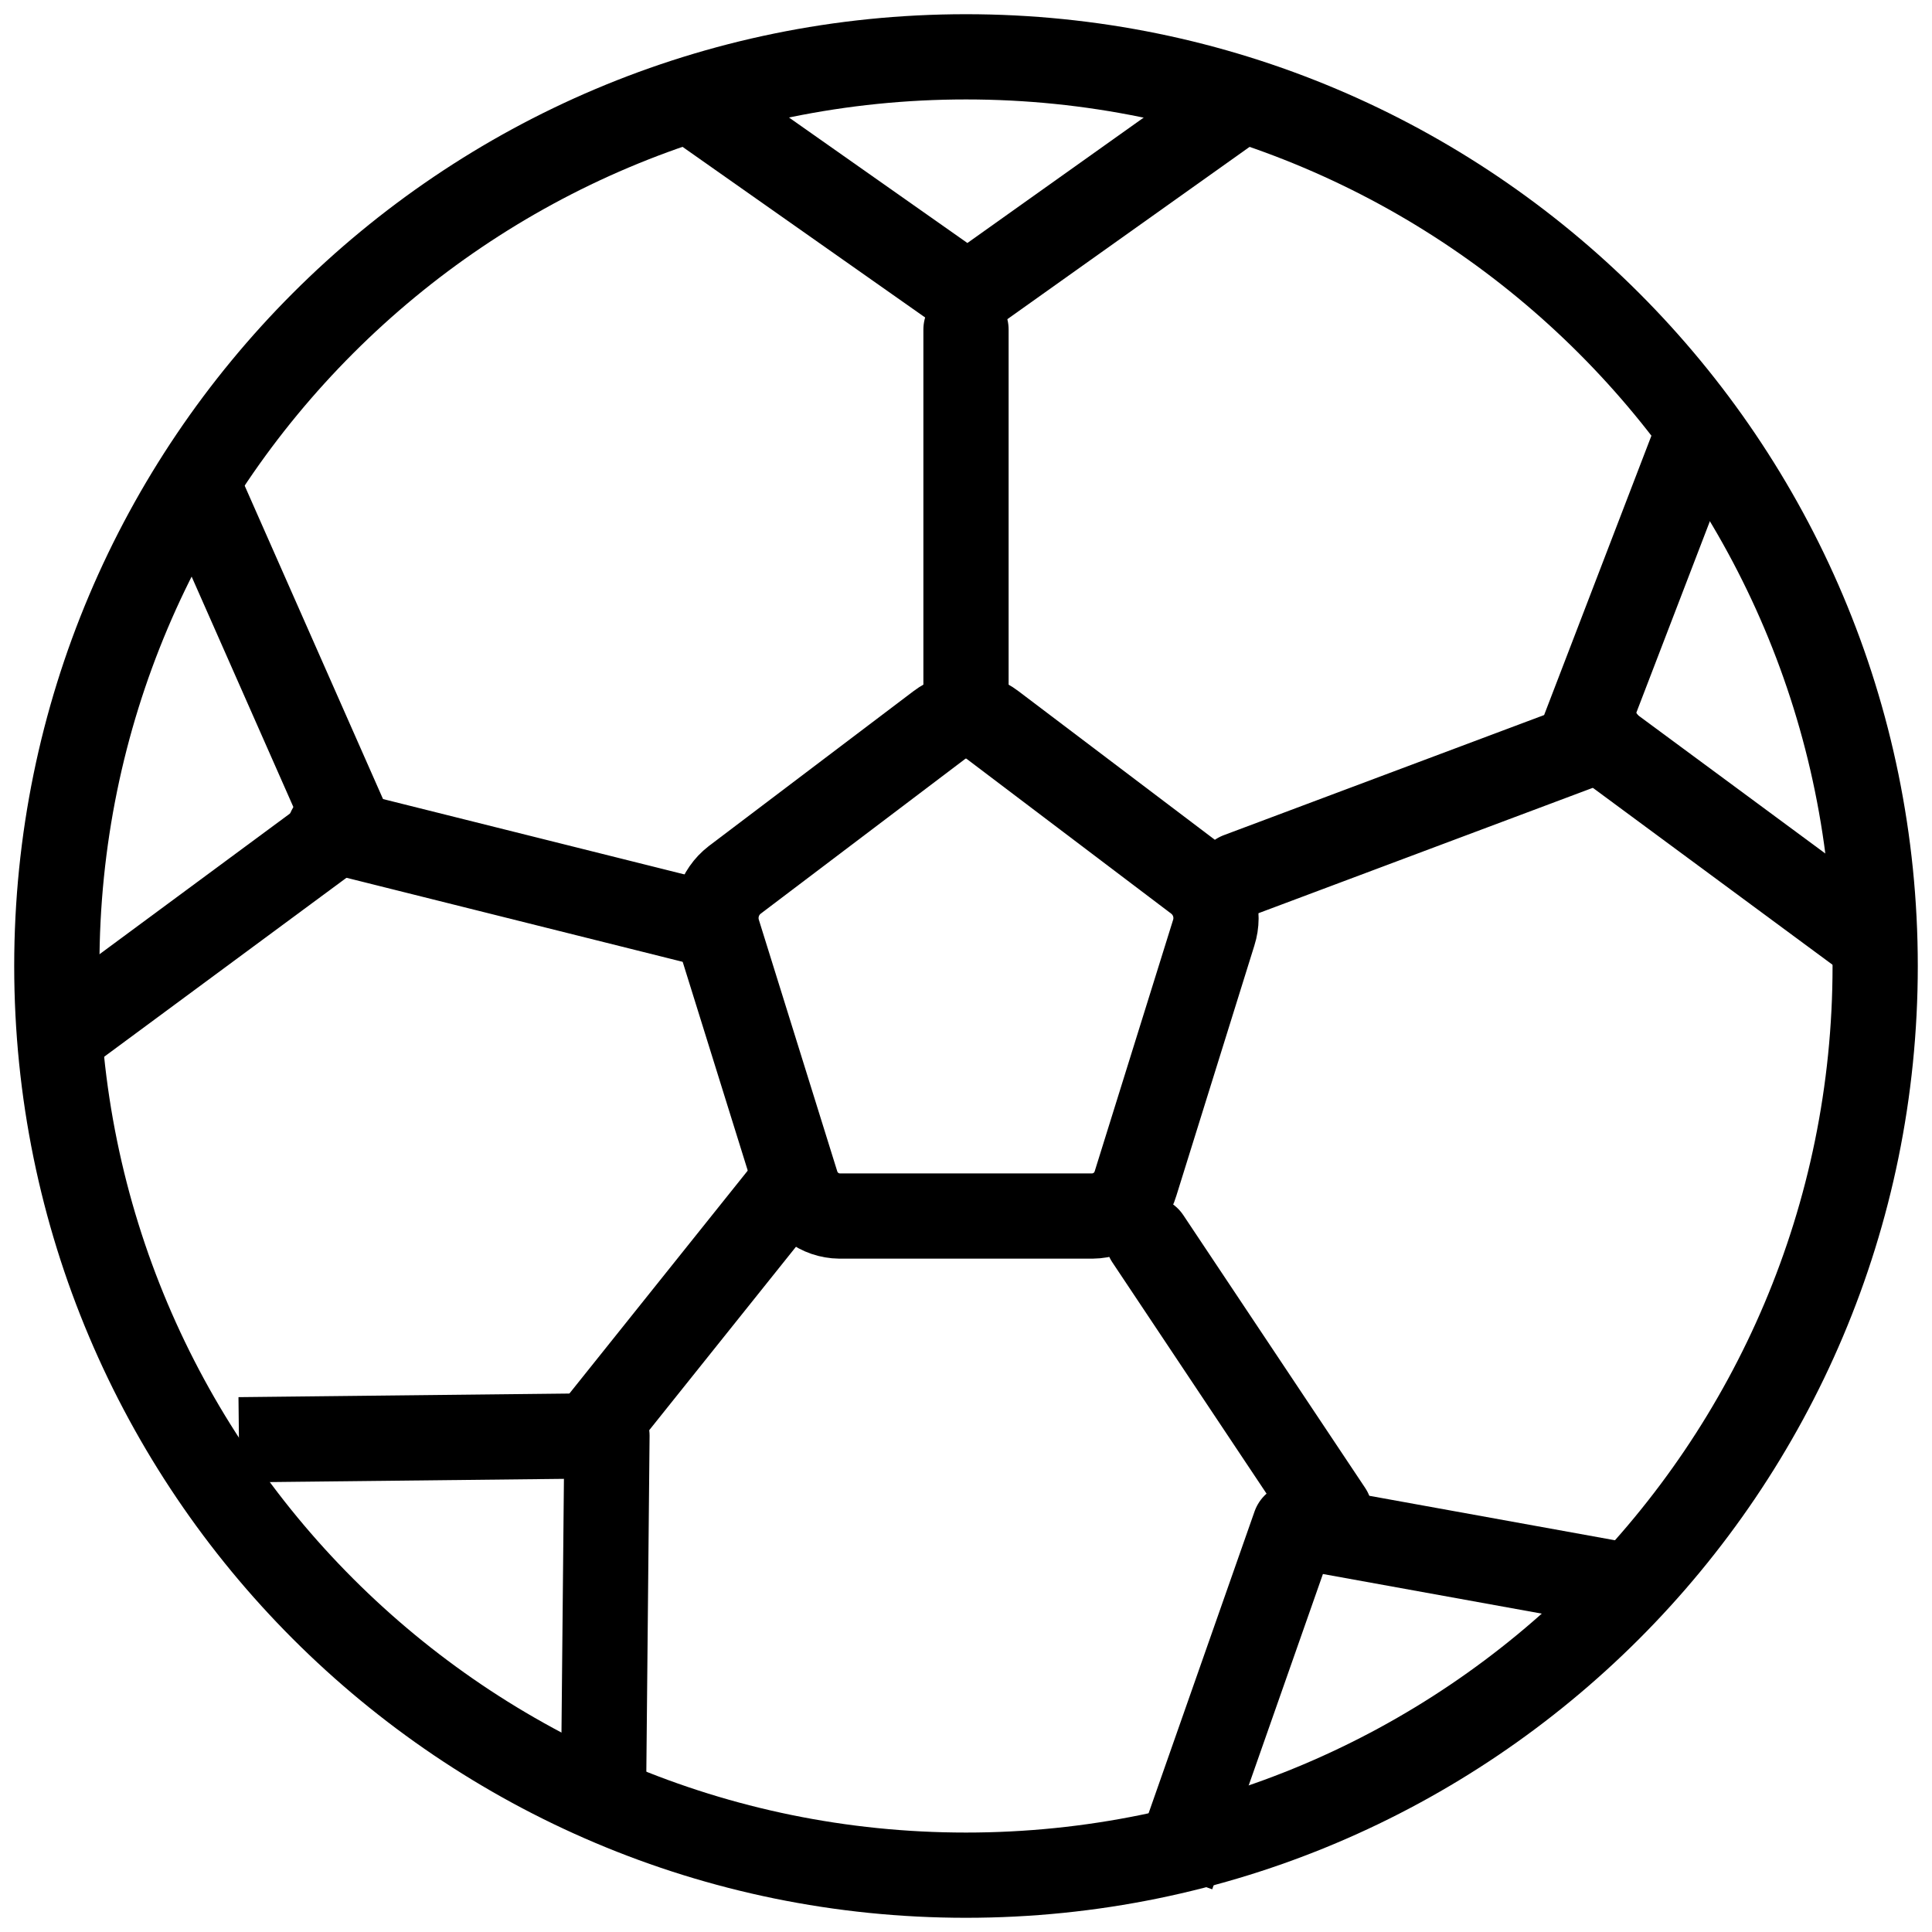
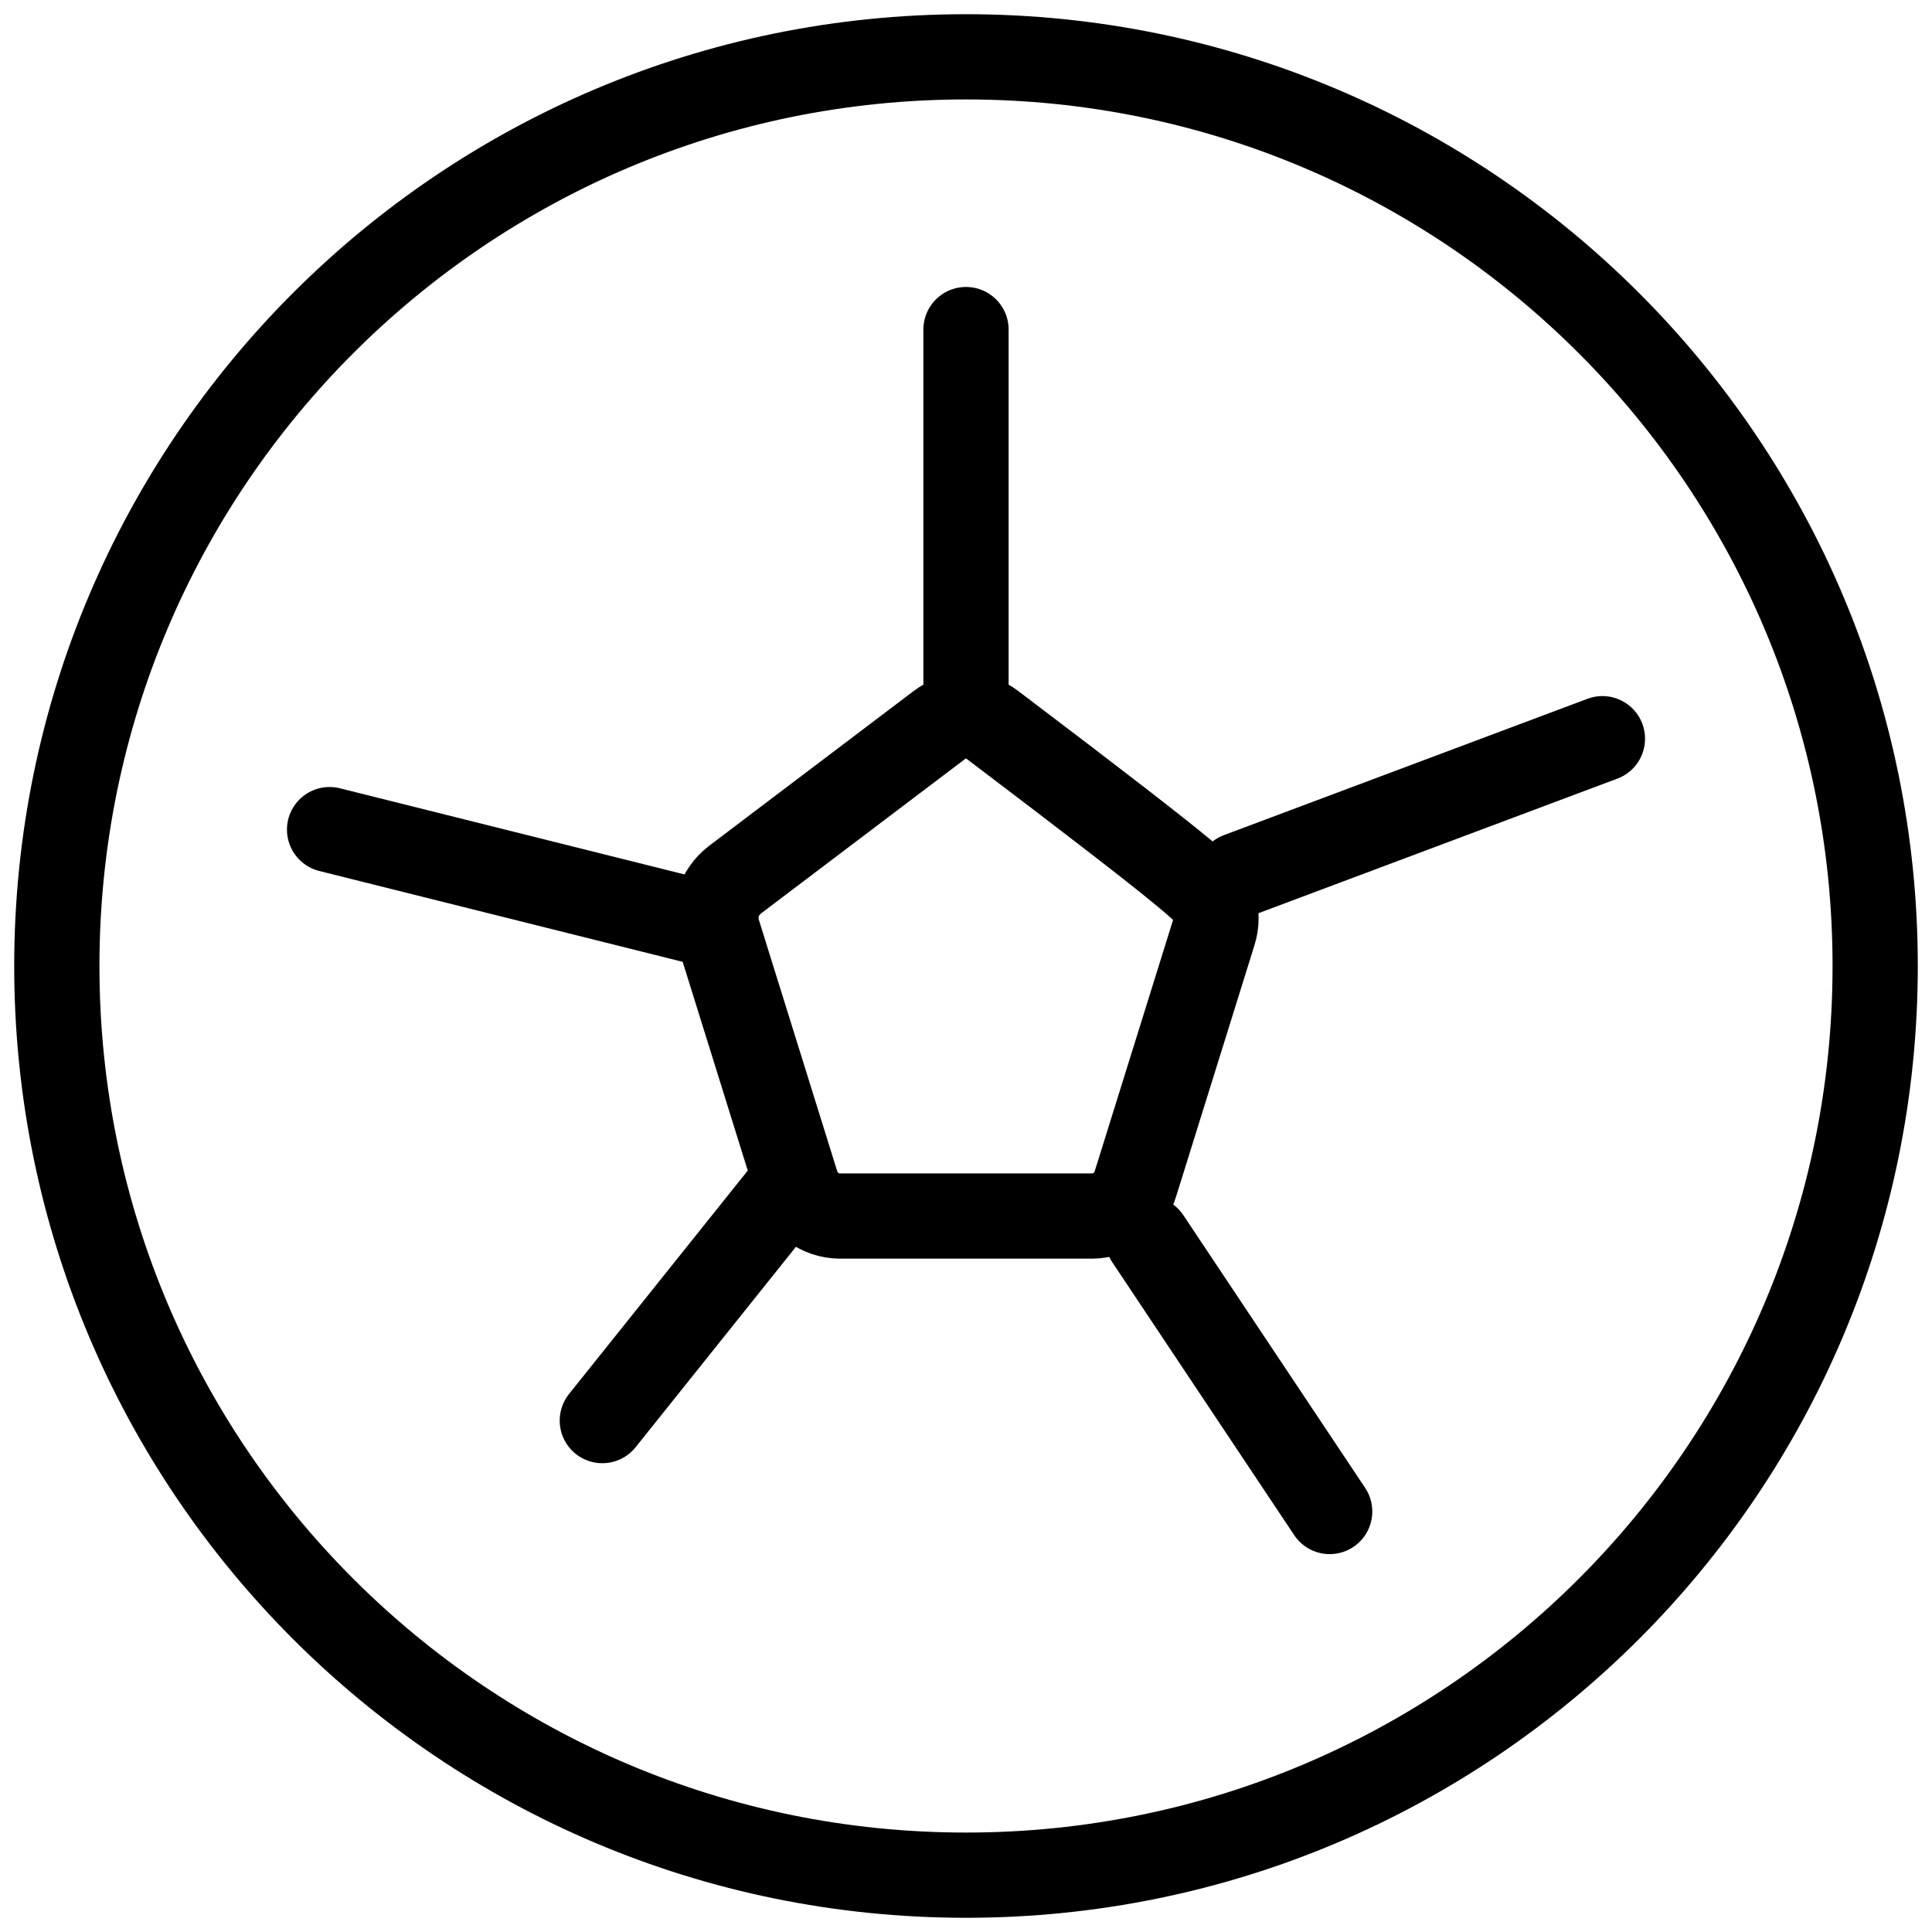
<svg xmlns="http://www.w3.org/2000/svg" fill="none" viewBox="0 0 68 68" height="68" width="68">
  <path stroke-width="3" stroke="black" d="M66 34C66 51.674 51.674 66 34 66C16.326 66 2 51.674 2 34C2 16.326 16.326 2 34 2C51.674 2 66 16.326 66 34Z" />
-   <path stroke-width="3" stroke="black" d="M33.064 25.517C33.333 25.312 33.661 25.2 33.999 25.2C34.337 25.2 34.665 25.312 34.933 25.517L42.143 30.973C42.417 31.186 42.62 31.479 42.723 31.81C42.826 32.142 42.825 32.498 42.719 32.829L39.967 41.655C39.87 41.982 39.671 42.27 39.398 42.476C39.126 42.682 38.795 42.796 38.453 42.8H29.544C29.203 42.796 28.872 42.682 28.599 42.476C28.327 42.27 28.128 41.982 28.031 41.655L25.279 32.826C25.174 32.495 25.173 32.14 25.276 31.809C25.379 31.478 25.581 31.186 25.855 30.973L33.064 25.517Z" />
+   <path stroke-width="3" stroke="black" d="M33.064 25.517C33.333 25.312 33.661 25.2 33.999 25.2C34.337 25.2 34.665 25.312 34.933 25.517C42.417 31.186 42.62 31.479 42.723 31.81C42.826 32.142 42.825 32.498 42.719 32.829L39.967 41.655C39.87 41.982 39.671 42.27 39.398 42.476C39.126 42.682 38.795 42.796 38.453 42.8H29.544C29.203 42.796 28.872 42.682 28.599 42.476C28.327 42.27 28.128 41.982 28.031 41.655L25.279 32.826C25.174 32.495 25.173 32.14 25.276 31.809C25.379 31.478 25.581 31.186 25.855 30.973L33.064 25.517Z" />
  <path stroke-linejoin="round" stroke-linecap="round" stroke-width="3" stroke="black" d="M34 24.4V11.6M43.6 30.8L56.4 26M40.4 43.6L46.8 53.2M27.6 42L21.2 50M24.4 32.4L11.6 29.2" />
-   <path stroke-linejoin="round" stroke-width="3" stroke="black" d="M24.4 3.6L34.054 10.39L43.6 3.6M2 36.56L12.23 29.004L6.976 17.104M57.904 55.929L45.571 53.696L41.251 66M59.696 15.427L55.77 25.648L66 33.2M21.232 64.102L21.363 50.534L8.41 50.675" />
</svg>